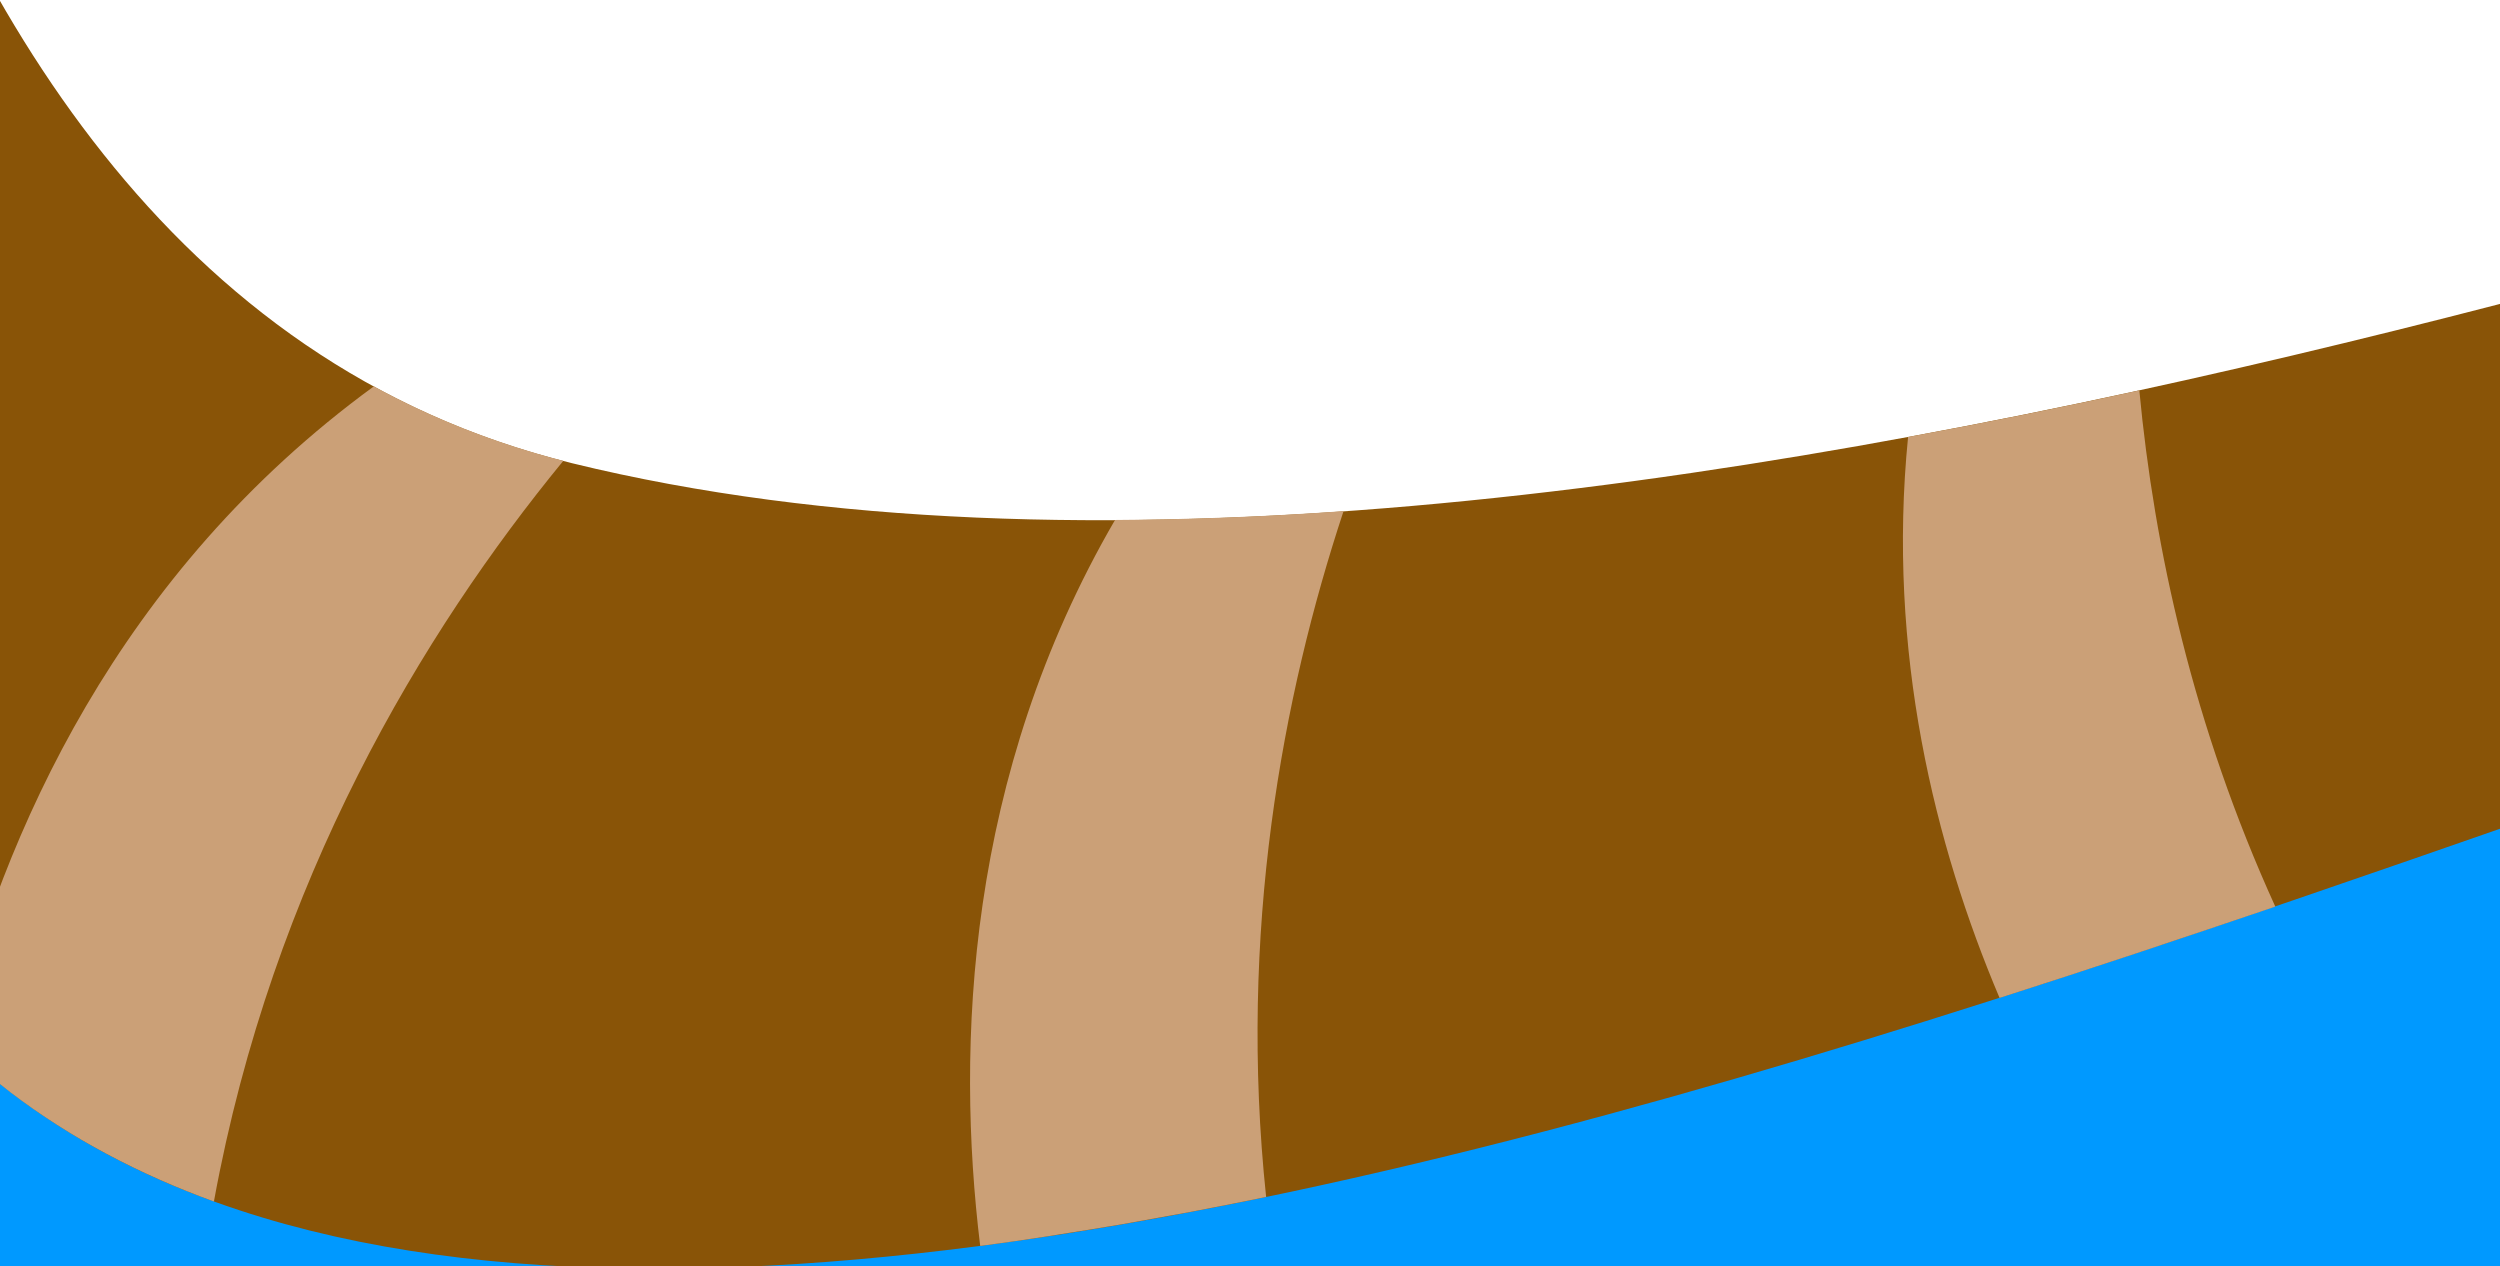
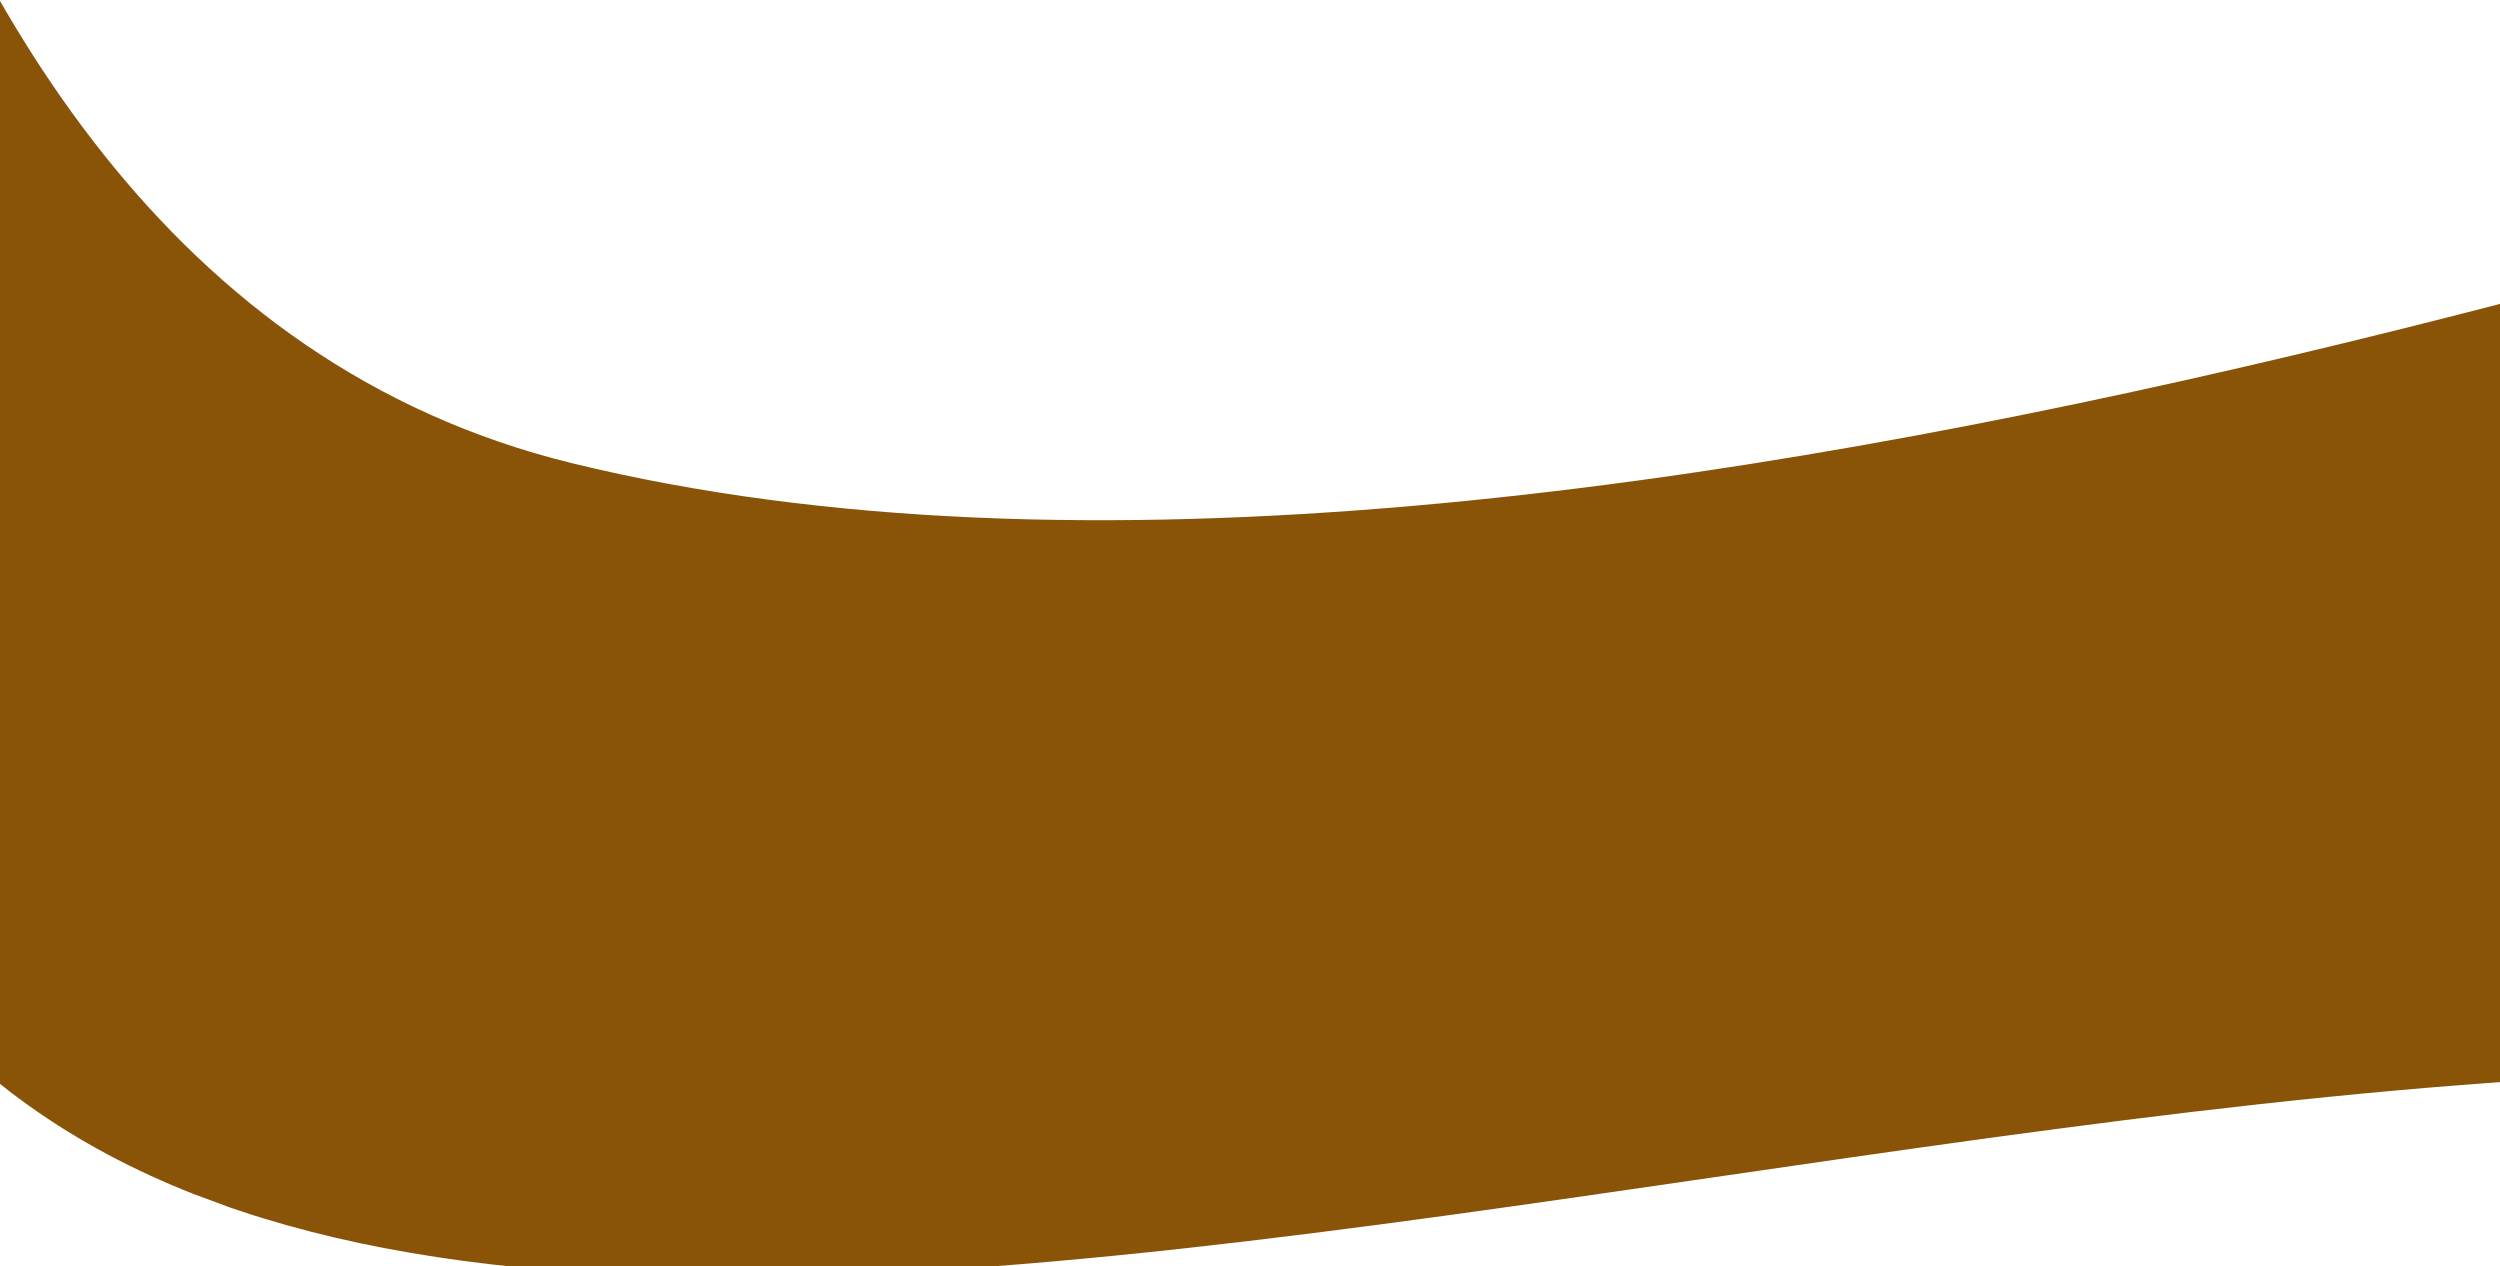
<svg xmlns="http://www.w3.org/2000/svg" width="768" height="389" viewBox="0 0 768 389" fill="none">
  <g clip-path="url(#clip0_804_242)">
-     <rect x="-6" y="230" width="774" height="159" fill="#0099FF" />
    <g clip-path="url(#clip1_804_242)">
-       <path d="M1151.36 420.927C1151.36 420.927 1160.47 185.6 1024.42 181.078C888.338 176.615 243.096 519.42 3.136 335.43C-239.979 149.009 -166.697 -296.737 -101.209 -300.003C-72.228 -301.435 -72.597 81.509 175.702 142.29C488.116 218.772 974.856 20.539 1068.05 13.709C1302.59 -3.593 1364.72 353.109 1364.72 353.109L1151.34 420.986L1151.36 420.927Z" fill="#895407" />
-       <path d="M173.045 141.571C151.864 136.12 132.535 128.364 114.847 118.689C36.214 176.115 0.879 256.09 -14.952 320.555C-9.124 325.638 -3.135 330.648 3.115 335.488C21.719 349.69 42.754 360.738 65.712 369.107C83.753 270.496 129.893 194.19 173.045 141.571Z" fill="#CBA077" />
-       <path d="M614.131 306.587C614.131 306.587 614.269 306.572 614.349 306.535C628.521 302.012 642.598 297.387 656.536 292.778C656.915 292.652 657.294 292.527 657.753 292.364C671.632 287.733 685.432 283.139 698.976 278.516C673.724 223.032 661.792 168.56 657.201 119.93C633.839 125.038 610.052 129.855 586.162 134.235C579.588 200.268 594.379 259.588 614.269 306.572L614.131 306.587Z" fill="#CBA077" />
-       <path d="M301.226 382.743C308.08 381.825 315.015 380.87 321.934 379.777C323.122 379.619 324.333 379.402 325.543 379.186C331.471 378.257 337.398 377.328 343.428 376.304C344.558 376.124 345.71 375.886 346.84 375.706C353.168 374.593 359.438 373.458 365.788 372.287C366.502 372.153 367.136 372.055 367.792 371.899C374.798 370.572 381.906 369.15 388.955 367.705C380.356 286.283 393.966 213.816 412.739 157.022C389.115 158.709 365.655 159.592 342.535 159.738C296.893 238.289 293.612 321.095 301.109 382.7L301.226 382.743Z" fill="#CBA077" />
+       <path d="M1151.36 420.927C888.338 176.615 243.096 519.42 3.136 335.43C-239.979 149.009 -166.697 -296.737 -101.209 -300.003C-72.228 -301.435 -72.597 81.509 175.702 142.29C488.116 218.772 974.856 20.539 1068.05 13.709C1302.59 -3.593 1364.72 353.109 1364.72 353.109L1151.34 420.986L1151.36 420.927Z" fill="#895407" />
    </g>
  </g>
  <defs>
    <clipPath id="clip0_804_242">
      <rect width="768" height="389" fill="white" />
    </clipPath>
    <clipPath id="clip1_804_242">
      <rect width="700.334" height="1619.59" fill="white" transform="translate(-316 227.742) rotate(-69.678)" />
    </clipPath>
  </defs>
</svg>